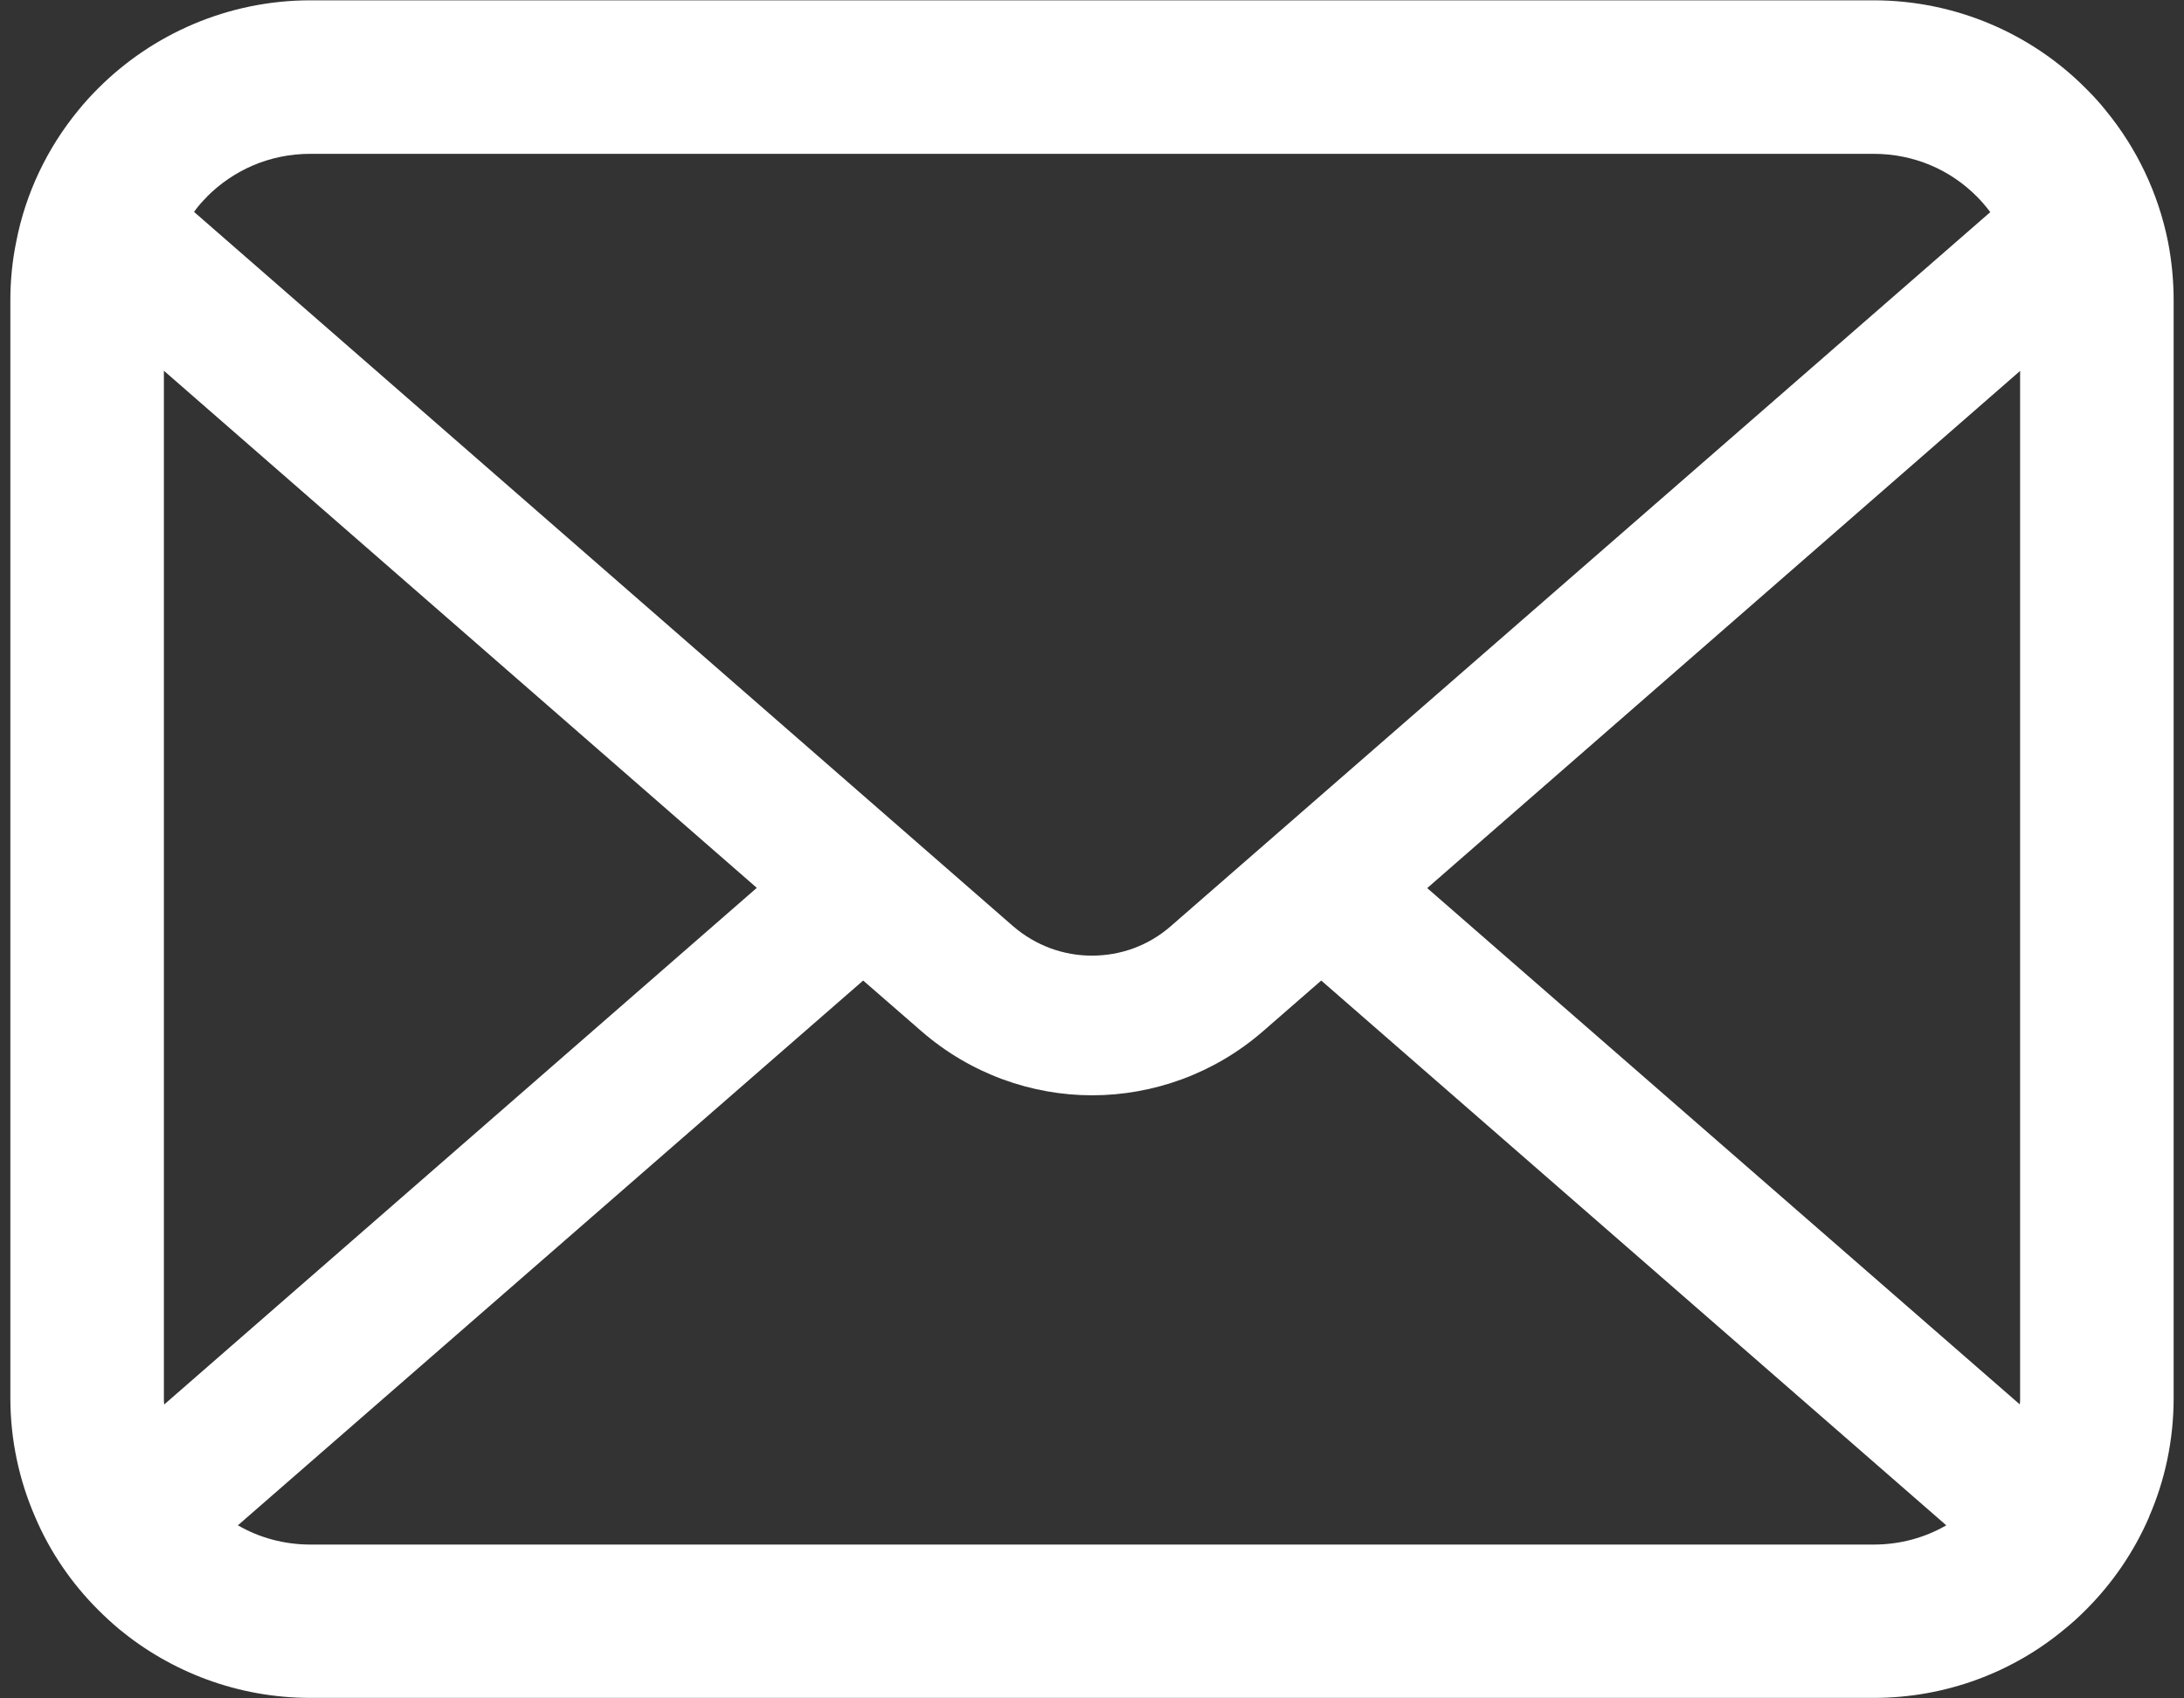
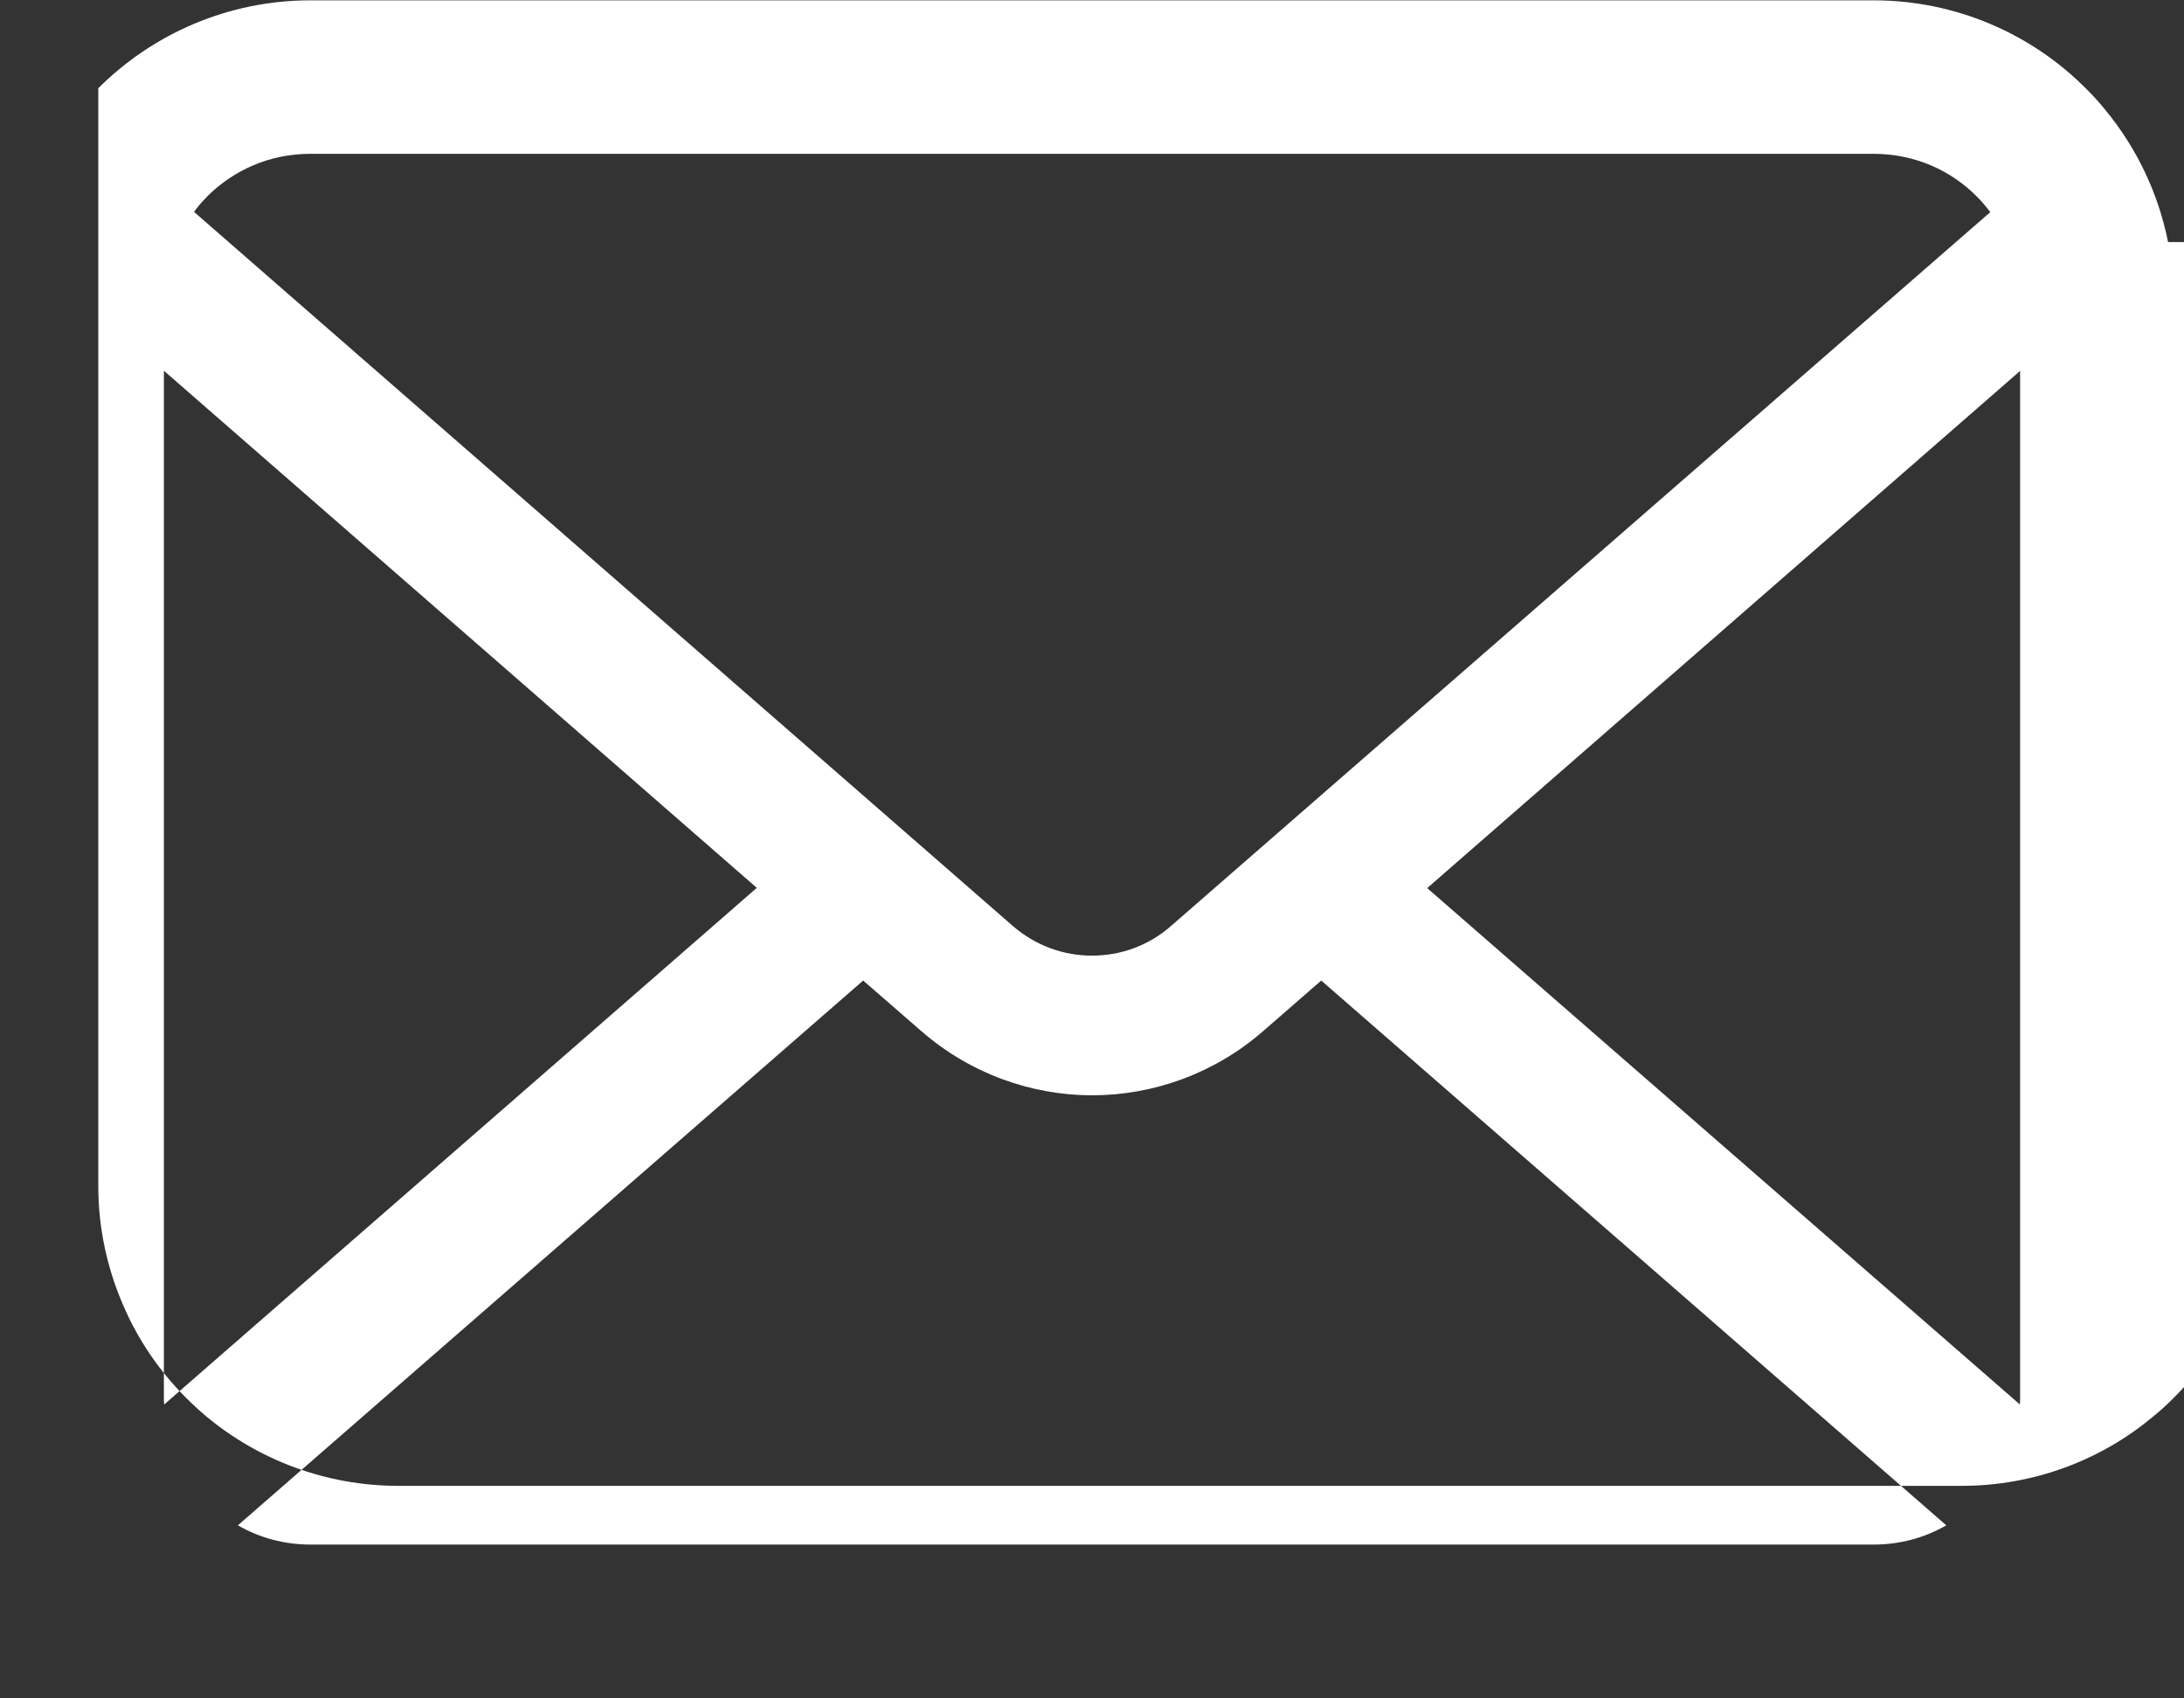
<svg xmlns="http://www.w3.org/2000/svg" id="a" data-name="レイヤー 1" viewBox="0 0 27 21">
  <rect x="0" y="0" width="27" height="21" fill="#333333" stroke="none" />
  <defs>
    <style>
      .b {
        fill: #fff;
        stroke-width: 0px;
      }
    </style>
  </defs>
-   <path class="b" d="M26.803,2.993c-.121-.607-.39-1.163-.766-1.622-.079-.1-.162-.19-.252-.279C25.119.422,24.184.004,23.162.004H3.838C2.816.004,1.884.422,1.215,1.091c-.09.09-.172.179-.252.279-.376.459-.646,1.015-.763,1.622-.048.234-.072.477-.072.721v13.572c0,.521.11,1.021.307,1.473.183.431.452.822.78,1.149.083.083.166.159.256.235.642.531,1.47.852,2.367.852h19.325c.897,0,1.729-.321,2.367-.856.09-.072.173-.149.255-.231.328-.327.597-.718.783-1.149v-.003c.197-.452.304-.949.304-1.47V3.714c0-.245-.024-.487-.069-.721ZM2.557,2.433c.331-.331.777-.531,1.28-.531h19.325c.504,0,.953.2,1.28.531.059.059.114.125.163.19l-10.129,8.827c-.279.245-.624.366-.977.366-.349,0-.693-.121-.977-.366L2.399,2.62c.045-.065.1-.127.159-.186ZM2.026,17.286V4.584l7.33,6.394-7.326,6.388c-.004-.024-.004-.052-.004-.079ZM23.162,19.098H3.838c-.328,0-.635-.086-.897-.238l7.73-6.736.722.628c.604.525,1.36.791,2.108.791.752,0,1.508-.266,2.112-.791l.721-.628,7.727,6.736c-.262.152-.569.238-.897.238ZM24.974,17.286c0,.028,0,.055-.004.079l-7.326-6.384,7.33-6.395v12.699Z" />
+   <path class="b" d="M26.803,2.993c-.121-.607-.39-1.163-.766-1.622-.079-.1-.162-.19-.252-.279C25.119.422,24.184.004,23.162.004H3.838C2.816.004,1.884.422,1.215,1.091v13.572c0,.521.11,1.021.307,1.473.183.431.452.822.78,1.149.083.083.166.159.256.235.642.531,1.47.852,2.367.852h19.325c.897,0,1.729-.321,2.367-.856.09-.072.173-.149.255-.231.328-.327.597-.718.783-1.149v-.003c.197-.452.304-.949.304-1.47V3.714c0-.245-.024-.487-.069-.721ZM2.557,2.433c.331-.331.777-.531,1.28-.531h19.325c.504,0,.953.2,1.28.531.059.059.114.125.163.19l-10.129,8.827c-.279.245-.624.366-.977.366-.349,0-.693-.121-.977-.366L2.399,2.62c.045-.065.1-.127.159-.186ZM2.026,17.286V4.584l7.33,6.394-7.326,6.388c-.004-.024-.004-.052-.004-.079ZM23.162,19.098H3.838c-.328,0-.635-.086-.897-.238l7.73-6.736.722.628c.604.525,1.36.791,2.108.791.752,0,1.508-.266,2.112-.791l.721-.628,7.727,6.736c-.262.152-.569.238-.897.238ZM24.974,17.286c0,.028,0,.055-.004.079l-7.326-6.384,7.33-6.395v12.699Z" />
</svg>